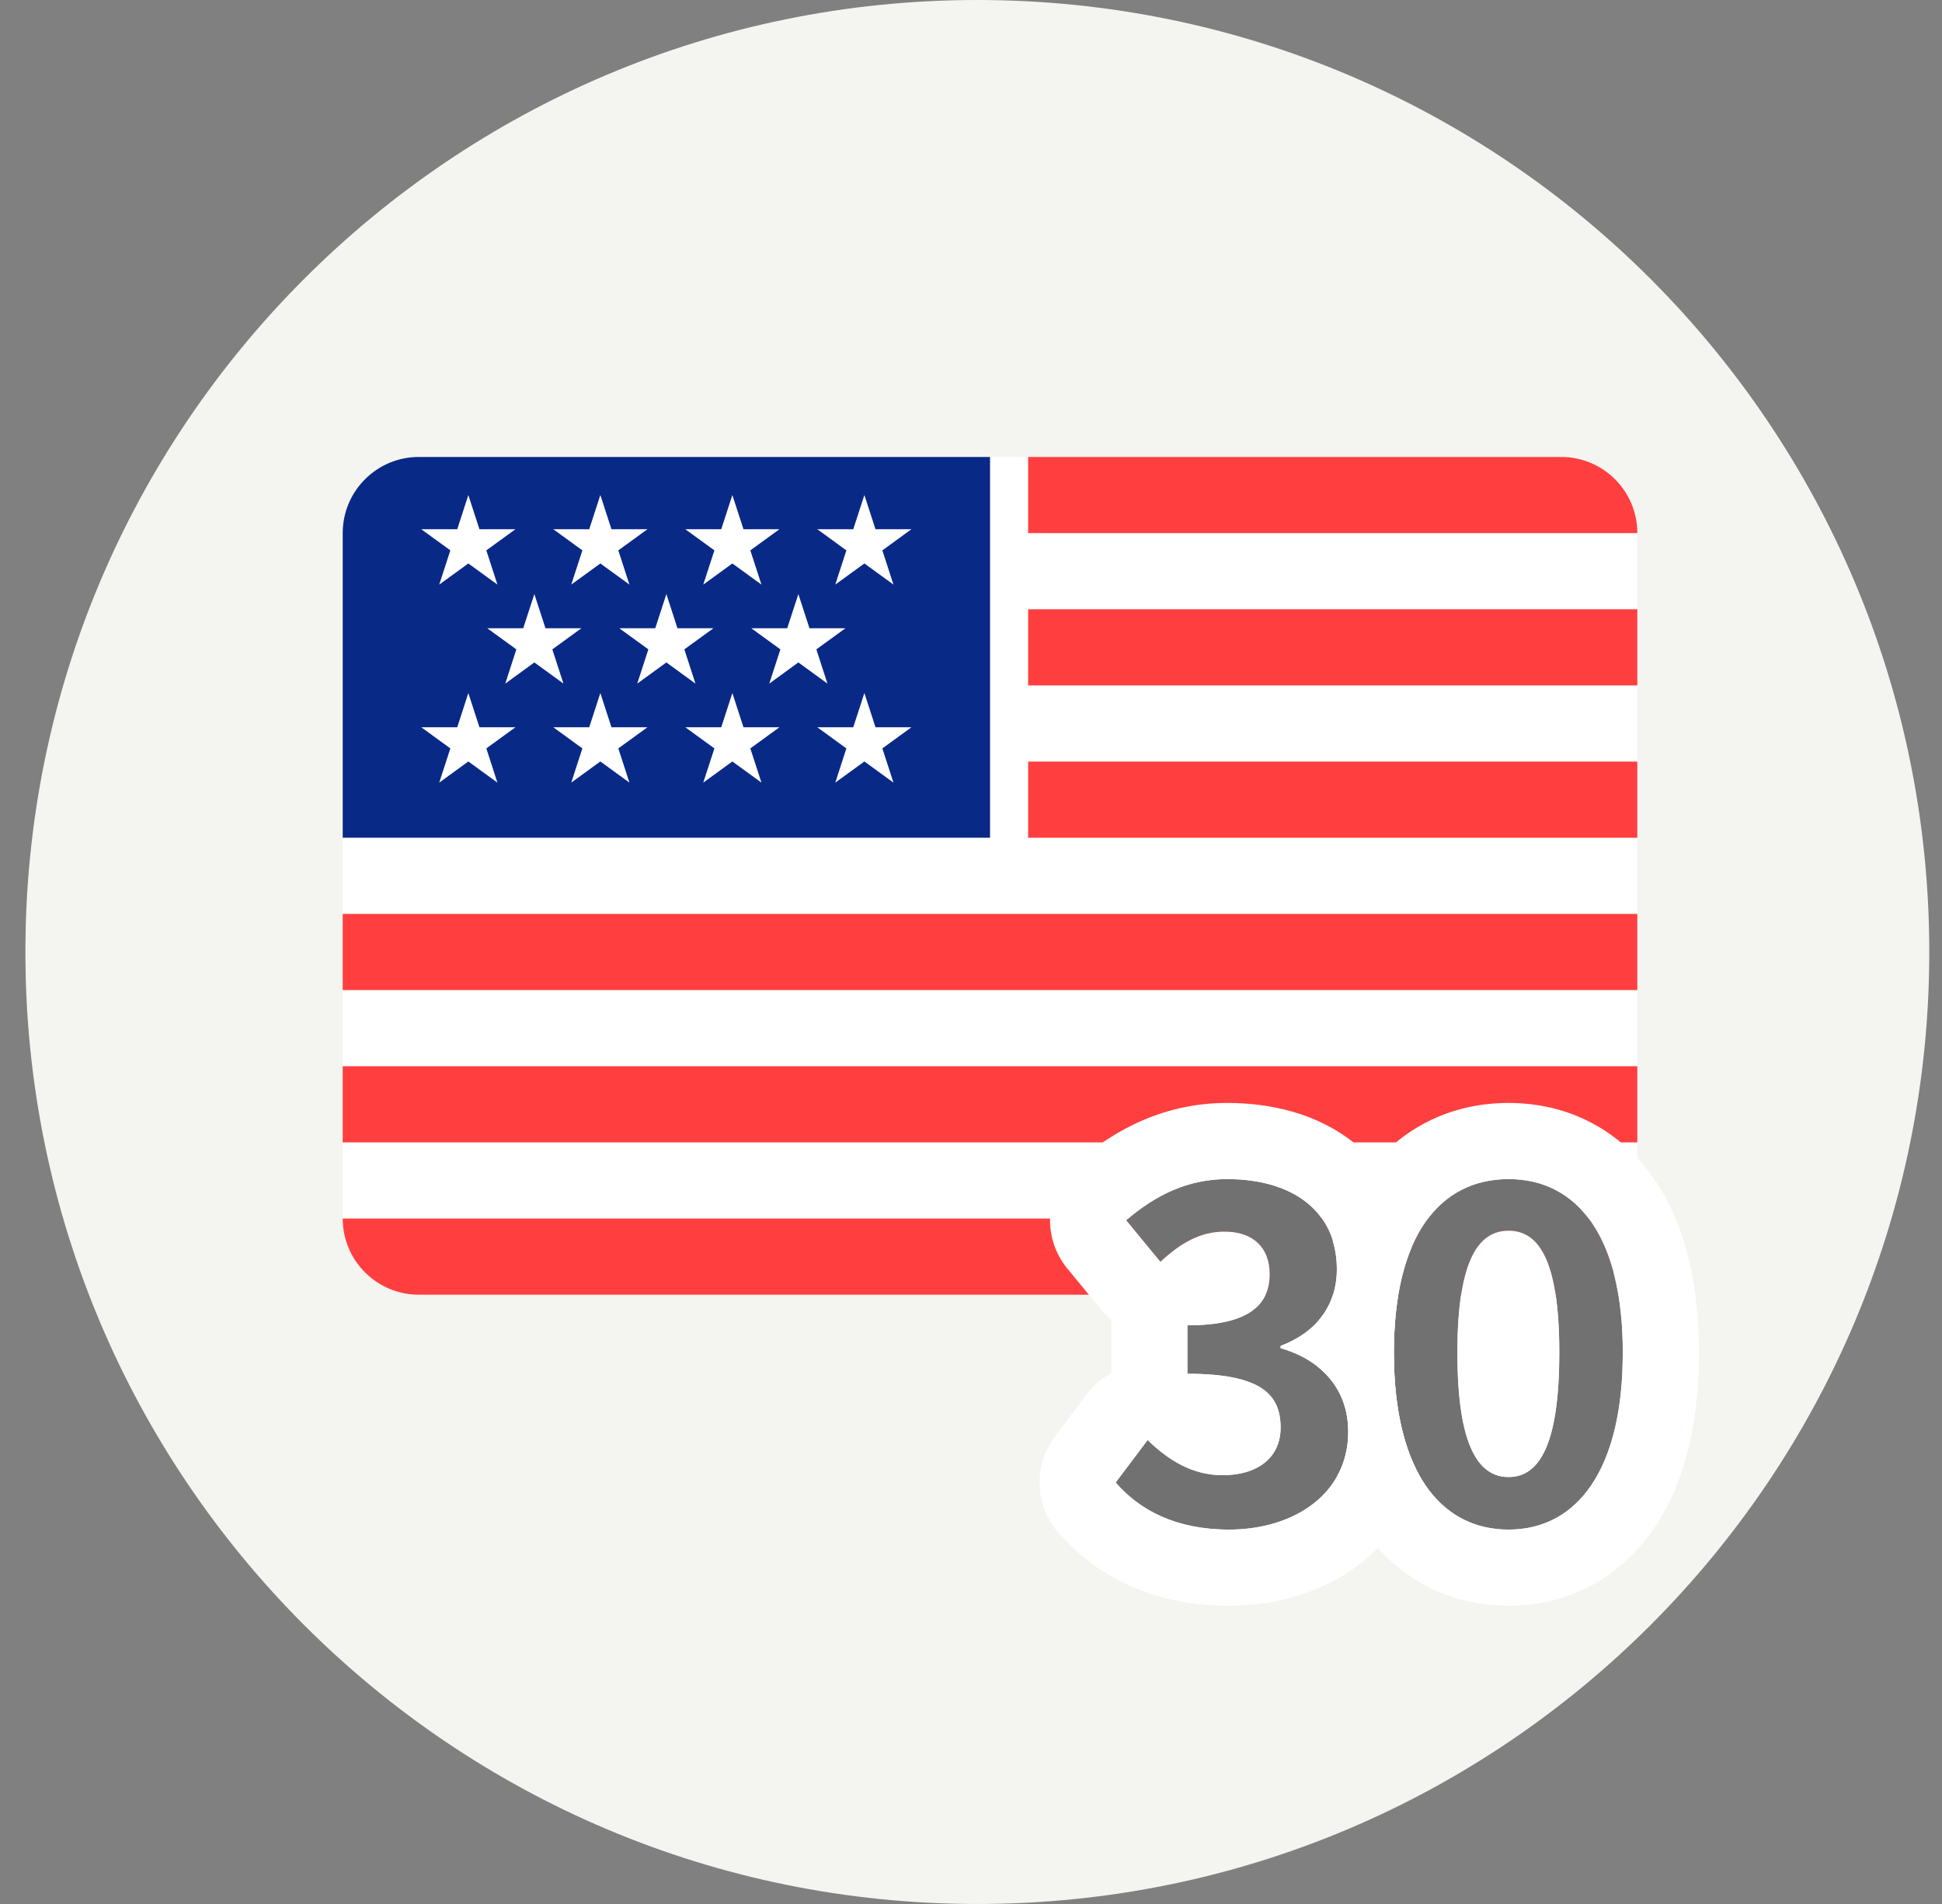
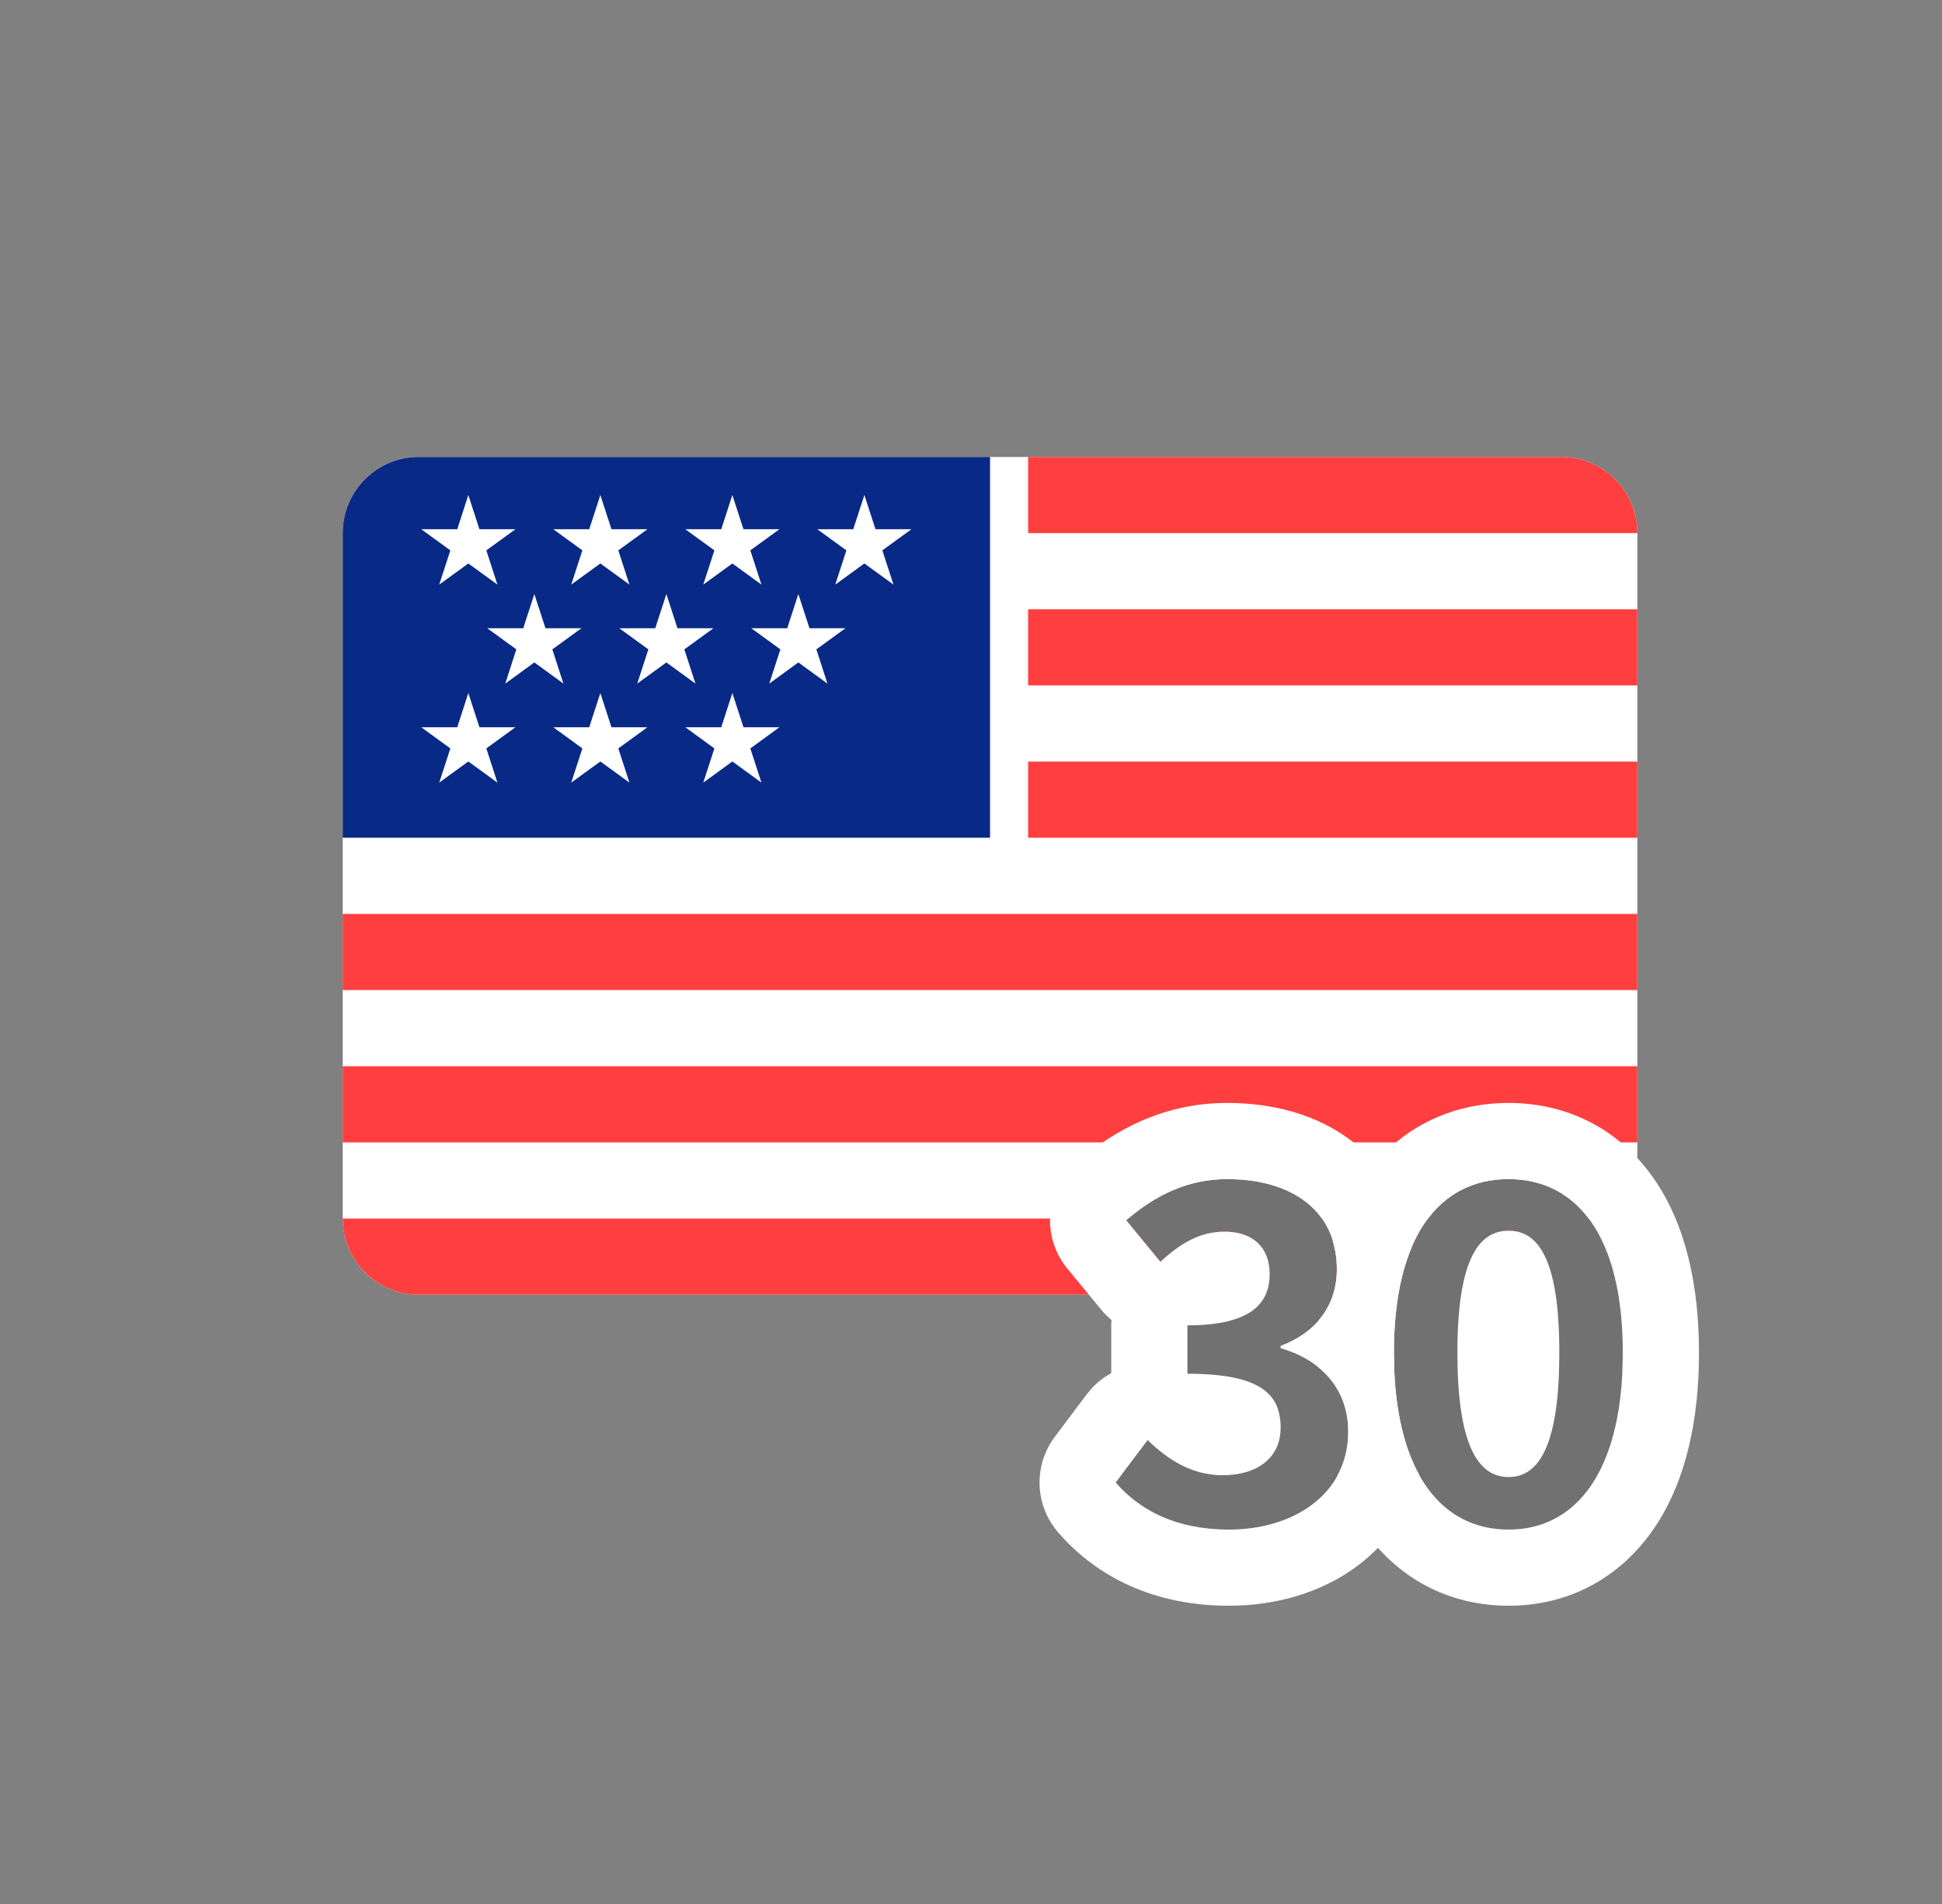
<svg xmlns="http://www.w3.org/2000/svg" width="51" height="50" viewBox="0 0 51 50" fill="none">
  <rect x="0" y="0" width="51" height="50" fill="#808080" stroke="none" />
-   <path d="M25.666 50C39.474 50 50.666 38.807 50.666 25C50.666 11.193 39.474 0 25.666 0C11.859 0 0.667 11.193 0.667 25C0.667 38.807 11.859 50 25.666 50Z" fill="#F4F4F0" />
  <path d="M9 14C9 12.895 9.895 12 10.999 12H40.999C42.104 12 42.999 12.895 42.999 14V32C42.999 33.105 42.104 34 40.999 34H10.999C9.895 34 9 33.105 9 32V14Z" fill="white" />
  <path d="M27 16H42.999V18H27V16Z" fill="#FF3F3F" />
  <path d="M27 20H42.999V22H27V20Z" fill="#FF3F3F" />
  <path d="M9 24H42.999V26H9V24Z" fill="#FF3F3F" />
  <path d="M27 12H40.999C42.104 12 42.999 12.895 42.999 14H27V12Z" fill="#FF3F3F" />
  <path d="M9 32H42.999C42.999 33.105 42.104 34 40.999 34H10.999C9.895 34 9 33.105 9 32Z" fill="#FF3F3F" />
  <path d="M9 28H42.999V30H9V28Z" fill="#FF3F3F" />
  <path d="M9 14C9 12.895 9.895 12 10.999 12H26V22H9V14Z" fill="#092987" />
  <path d="M12.299 13L12.591 13.898H13.536L12.772 14.453L13.063 15.352L12.299 14.797L11.535 15.352L11.827 14.453L11.063 13.898H12.008L12.299 13Z" fill="white" />
  <path d="M12.299 18.2L12.591 19.098H13.536L12.772 19.654L13.063 20.552L12.299 19.997L11.535 20.552L11.827 19.654L11.063 19.098H12.008L12.299 18.2Z" fill="white" />
  <path d="M15.766 13L16.058 13.898H17.003L16.238 14.453L16.53 15.352L15.766 14.797L15.002 15.352L15.294 14.453L14.53 13.898H15.474L15.766 13Z" fill="white" />
  <path d="M15.766 18.2L16.058 19.098H17.003L16.238 19.654L16.53 20.552L15.766 19.997L15.002 20.552L15.294 19.654L14.53 19.098H15.474L15.766 18.2Z" fill="white" />
  <path d="M14.033 15.6L14.325 16.498H15.269L14.505 17.053L14.797 17.952L14.033 17.396L13.269 17.952L13.56 17.053L12.796 16.498H13.741L14.033 15.6Z" fill="white" />
  <path d="M19.233 13L19.525 13.898H20.469L19.705 14.453L19.997 15.352L19.233 14.797L18.469 15.352L18.761 14.453L17.997 13.898H18.941L19.233 13Z" fill="white" />
  <path d="M19.233 18.2L19.525 19.098H20.469L19.705 19.654L19.997 20.552L19.233 19.997L18.469 20.552L18.761 19.654L17.997 19.098H18.941L19.233 18.2Z" fill="white" />
  <path d="M17.5 15.6L17.791 16.498H18.736L17.972 17.053L18.264 17.952L17.5 17.396L16.735 17.952L17.027 17.053L16.263 16.498H17.208L17.5 15.6Z" fill="white" />
  <path d="M22.7 13L22.992 13.898H23.936L23.172 14.453L23.464 15.352L22.7 14.797L21.936 15.352L22.227 14.453L21.463 13.898H22.408L22.7 13Z" fill="white" />
-   <path d="M22.7 18.2L22.992 19.098H23.936L23.172 19.654L23.464 20.552L22.7 19.997L21.936 20.552L22.227 19.654L21.463 19.098H22.408L22.7 18.2Z" fill="white" />
  <path d="M20.966 15.6L21.258 16.498H22.203L21.439 17.053L21.73 17.952L20.966 17.396L20.202 17.952L20.494 17.053L19.73 16.498H20.674L20.966 15.6Z" fill="white" />
  <path d="M39.617 40.168C37.806 40.168 36.605 38.596 36.605 35.524C36.605 32.464 37.806 30.964 39.617 30.964C41.417 30.964 42.617 32.464 42.617 35.524C42.617 38.596 41.417 40.168 39.617 40.168ZM39.617 38.788C40.386 38.788 40.95 38.02 40.95 35.524C40.95 33.04 40.386 32.32 39.617 32.32C38.849 32.32 38.273 33.04 38.273 35.524C38.273 38.02 38.849 38.788 39.617 38.788Z" fill="#717171" />
  <path d="M32.275 40.168C30.871 40.168 29.923 39.652 29.299 38.932L30.139 37.816C30.667 38.332 31.303 38.74 32.107 38.74C33.019 38.74 33.631 38.284 33.631 37.492C33.631 36.616 33.115 36.076 31.183 36.076V34.804C32.815 34.804 33.343 34.252 33.343 33.46C33.343 32.764 32.911 32.344 32.155 32.344C31.519 32.344 31.003 32.644 30.475 33.136L29.575 32.044C30.343 31.384 31.195 30.964 32.227 30.964C33.943 30.964 35.107 31.804 35.107 33.328C35.107 34.276 34.579 34.984 33.631 35.344V35.404C34.639 35.692 35.407 36.424 35.407 37.6C35.407 39.232 33.979 40.168 32.275 40.168Z" fill="#717171" />
  <path d="M42.618 35.524C42.618 32.464 41.418 30.964 39.618 30.964C37.806 30.964 36.606 32.464 36.606 35.524L36.62 36.082C36.758 38.786 37.919 40.168 39.618 40.168C41.305 40.168 42.466 38.786 42.604 36.082L42.618 35.524ZM38.274 35.524C38.274 33.04 38.85 32.32 39.618 32.32C40.386 32.32 40.95 33.041 40.95 35.524L40.943 35.972C40.878 38.113 40.338 38.788 39.618 38.788C38.898 38.788 38.347 38.113 38.281 35.972L38.274 35.524ZM44.618 35.524C44.618 37.279 44.281 38.888 43.45 40.118C42.557 41.439 41.189 42.168 39.618 42.168C38.045 42.168 36.673 41.443 35.777 40.12C35.501 39.713 35.28 39.263 35.107 38.781C35.298 38.443 35.408 38.048 35.408 37.6C35.408 36.852 35.096 36.284 34.611 35.895C34.607 35.773 34.606 35.649 34.606 35.524C34.606 35.235 34.615 34.949 34.634 34.668C34.943 34.308 35.108 33.856 35.108 33.328C35.108 33.064 35.07 32.822 35.003 32.6C35.19 32 35.448 31.447 35.79 30.955C36.703 29.641 38.08 28.964 39.618 28.964C41.154 28.964 42.526 29.645 43.436 30.957C44.281 32.176 44.618 33.776 44.618 35.524Z" fill="white" />
  <path d="M32.227 28.964C33.384 28.964 34.591 29.244 35.553 30.007C36.425 30.698 36.939 31.665 37.072 32.757C36.771 33.466 36.606 34.388 36.606 35.524C36.606 36.89 36.844 37.958 37.266 38.725C37.019 39.691 36.458 40.499 35.699 41.082C34.709 41.843 33.47 42.168 32.276 42.168C30.317 42.168 28.808 41.419 27.789 40.242C27.171 39.53 27.135 38.483 27.702 37.73L28.541 36.613L28.679 36.449C28.826 36.292 28.997 36.161 29.183 36.06V34.804C29.183 34.757 29.187 34.712 29.19 34.666C29.097 34.588 29.01 34.503 28.932 34.408L28.032 33.316C27.34 32.476 27.447 31.237 28.272 30.527C29.289 29.654 30.586 28.964 32.227 28.964ZM32.227 30.964C31.195 30.964 30.343 31.384 29.576 32.044L30.475 33.136C31.003 32.644 31.52 32.344 32.156 32.344C32.912 32.344 33.343 32.764 33.343 33.46C33.343 34.252 32.815 34.804 31.183 34.804V36.076C33.115 36.076 33.631 36.616 33.631 37.492C33.631 38.284 33.02 38.74 32.108 38.74C31.304 38.74 30.667 38.332 30.139 37.816L29.299 38.932C29.923 39.652 30.872 40.168 32.276 40.168C33.98 40.168 35.408 39.231 35.408 37.6C35.407 36.424 34.639 35.692 33.631 35.404V35.344C34.579 34.984 35.108 34.276 35.108 33.328C35.108 31.804 33.943 30.964 32.227 30.964Z" fill="white" />
</svg>